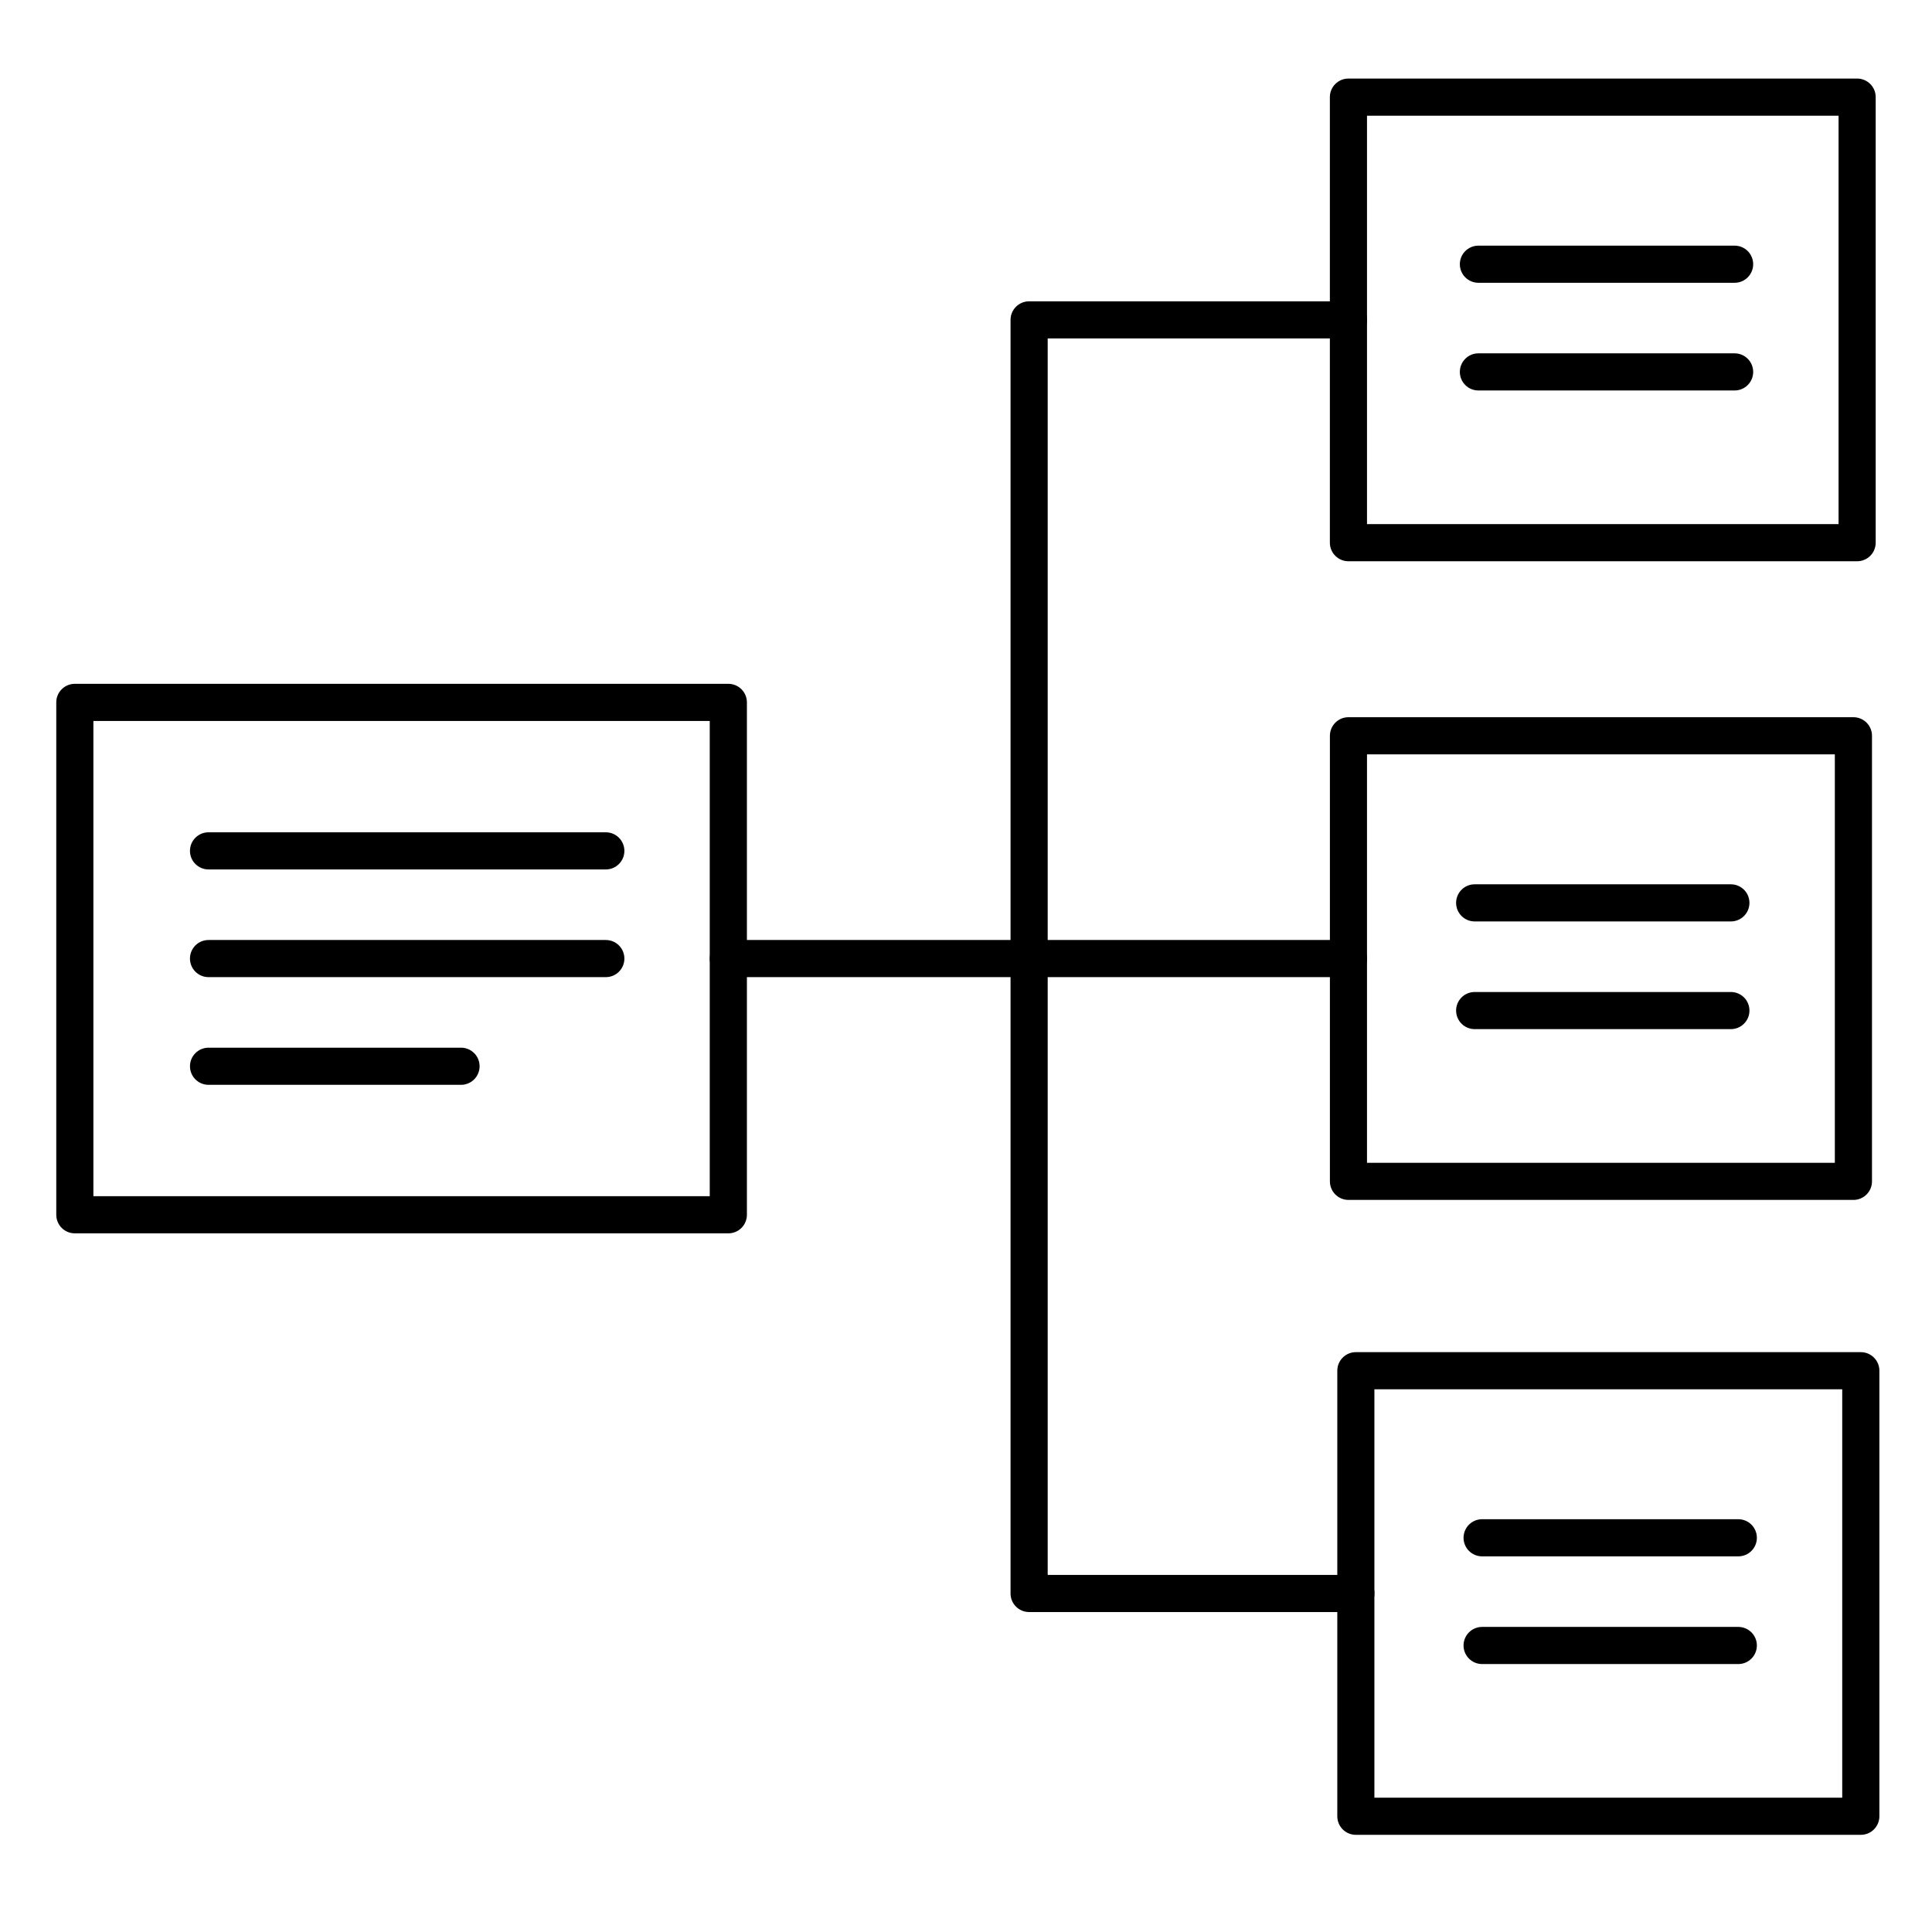
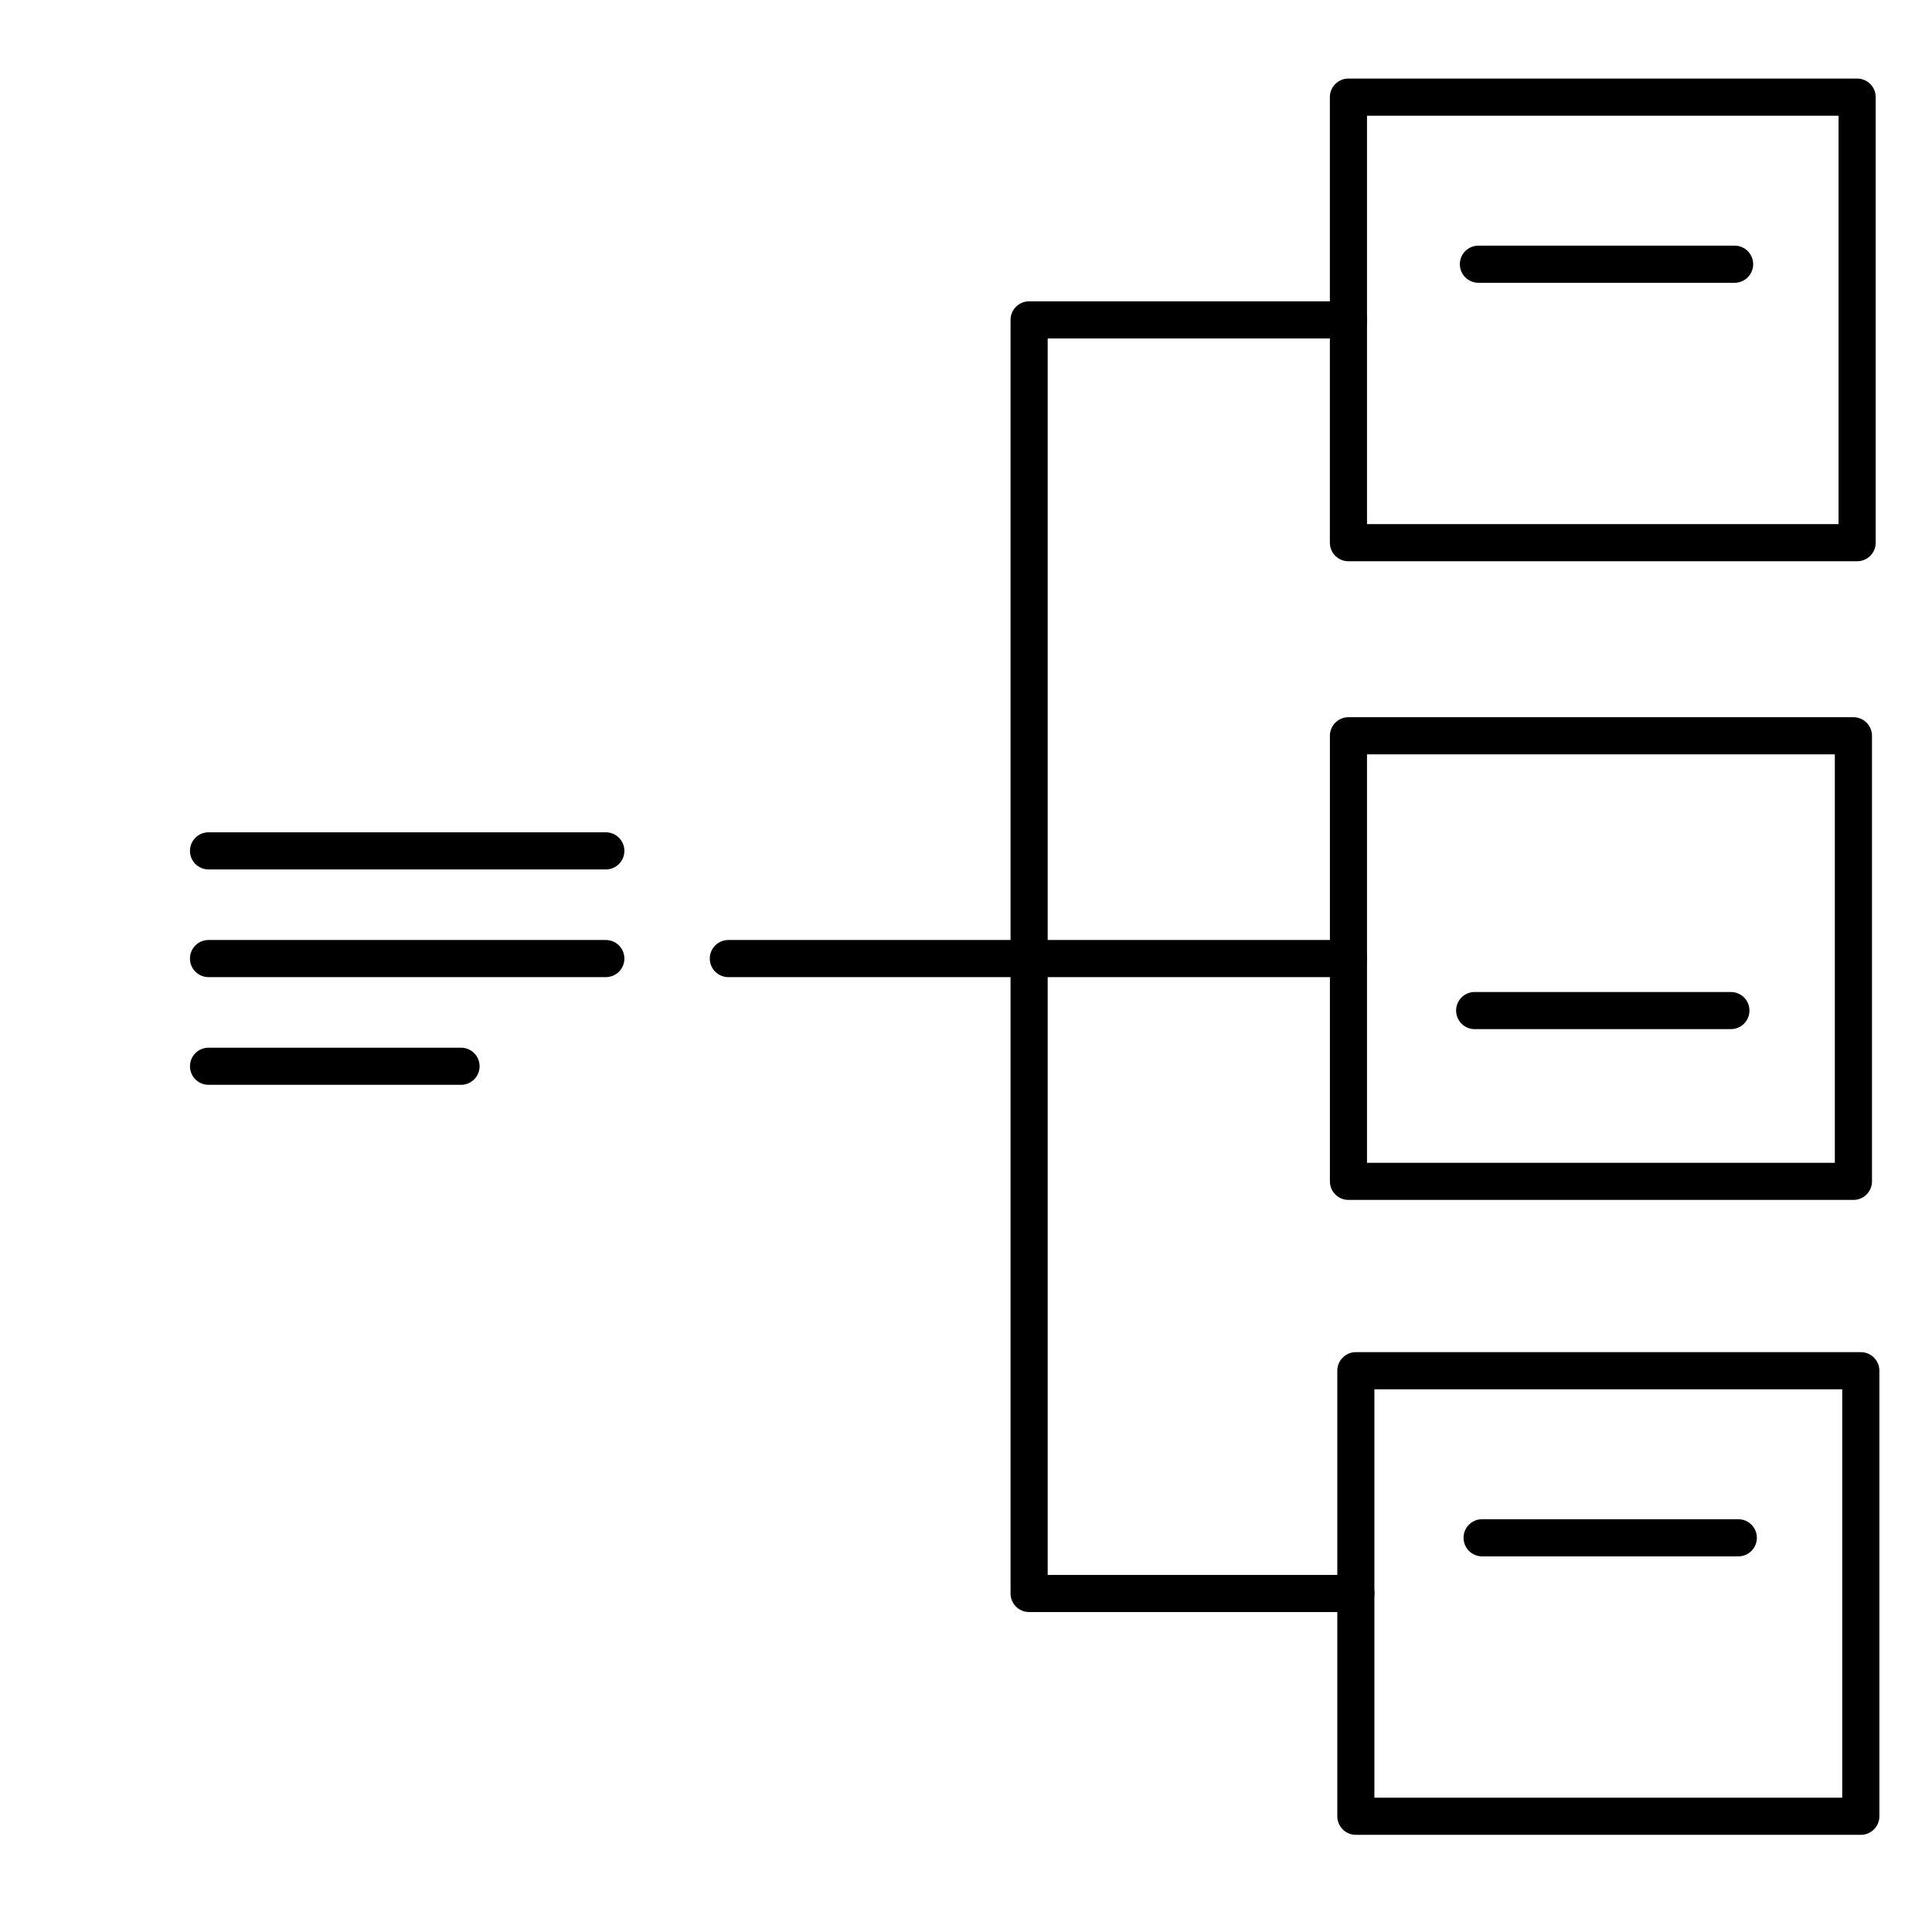
<svg xmlns="http://www.w3.org/2000/svg" fill="#000000" width="800px" height="800px" version="1.1" viewBox="144 144 512 512">
  <g>
    <path d="m503.32 571.21h-86.594c-2.719 0-4.922-2.203-4.922-4.918v-337.52c0-2.715 2.203-4.918 4.922-4.918h84.625c2.715 0 4.918 2.203 4.918 4.918 0 2.719-2.203 4.922-4.918 4.922h-79.703v327.67h81.672c2.715 0 4.918 2.203 4.918 4.922 0 2.715-2.203 4.918-4.918 4.918z" />
    <path d="m501.35 402.95h-164.33c-2.719 0-4.922-2.203-4.922-4.918 0-2.719 2.203-4.922 4.922-4.922h164.33c2.715 0 4.918 2.203 4.918 4.922 0 2.715-2.203 4.918-4.918 4.918z" />
    <path d="m636.16 292.74h-134.81c-2.719 0-4.922-2.203-4.922-4.922v-118.08c0-2.719 2.203-4.922 4.922-4.922h134.81c1.305 0 2.555 0.52 3.477 1.441 0.926 0.922 1.441 2.176 1.441 3.481v118.08c0 1.309-0.516 2.559-1.441 3.481-0.922 0.922-2.172 1.441-3.477 1.441zm-129.89-9.84h124.97v-108.24h-124.97z" />
    <path d="m635.18 461.99h-133.82c-2.719 0-4.922-2.203-4.922-4.922v-118.08c0-2.719 2.203-4.922 4.922-4.922h133.82c1.305 0 2.555 0.52 3.477 1.441 0.926 0.922 1.441 2.172 1.441 3.481v118.08c0 1.305-0.516 2.559-1.441 3.481-0.922 0.922-2.172 1.441-3.477 1.441zm-128.91-9.84h123.98v-108.24h-123.98z" />
    <path d="m637.14 630.25h-133.82c-2.719 0-4.922-2.203-4.922-4.918v-118.08c0-2.715 2.203-4.918 4.922-4.918h133.82c1.305 0 2.555 0.516 3.477 1.441 0.922 0.922 1.441 2.172 1.441 3.477v118.08c0 1.305-0.52 2.555-1.441 3.477-0.922 0.926-2.172 1.441-3.477 1.441zm-128.91-9.84h123.98v-108.24h-123.98z" />
-     <path d="m337.02 470.85h-173.19c-2.715 0-4.918-2.203-4.918-4.922v-135.79c0-2.715 2.203-4.918 4.918-4.918h173.19c1.305 0 2.555 0.52 3.477 1.441 0.926 0.922 1.441 2.172 1.441 3.477v135.79c0 1.305-0.516 2.559-1.441 3.481-0.922 0.922-2.172 1.441-3.477 1.441zm-168.27-9.84h163.34v-125.95h-163.34z" />
    <path d="m603.69 218.94h-67.898c-2.715 0-4.918-2.203-4.918-4.918 0-2.719 2.203-4.922 4.918-4.922h67.898c2.719 0 4.918 2.203 4.918 4.922 0 2.715-2.199 4.918-4.918 4.918z" />
-     <path d="m603.69 247.48h-67.898c-2.715 0-4.918-2.203-4.918-4.918 0-2.719 2.203-4.922 4.918-4.922h67.898c2.719 0 4.918 2.203 4.918 4.922 0 2.715-2.199 4.918-4.918 4.918z" />
-     <path d="m602.7 388.19h-67.895c-2.719 0-4.922-2.203-4.922-4.922 0-2.715 2.203-4.918 4.922-4.918h67.895c2.719 0 4.922 2.203 4.922 4.918 0 2.719-2.203 4.922-4.922 4.922z" />
    <path d="m602.7 416.73h-67.895c-2.719 0-4.922-2.203-4.922-4.922 0-2.715 2.203-4.918 4.922-4.918h67.895c2.719 0 4.922 2.203 4.922 4.918 0 2.719-2.203 4.922-4.922 4.922z" />
    <path d="m604.67 556.45h-67.898c-2.715 0-4.918-2.199-4.918-4.918s2.203-4.922 4.918-4.922h67.898c2.715 0 4.918 2.203 4.918 4.922s-2.203 4.918-4.918 4.918z" />
-     <path d="m604.67 584.99h-67.898c-2.715 0-4.918-2.203-4.918-4.922 0-2.715 2.203-4.918 4.918-4.918h67.898c2.715 0 4.918 2.203 4.918 4.918 0 2.719-2.203 4.922-4.918 4.922z" />
    <path d="m304.55 374.41h-105.29c-2.719 0-4.918-2.203-4.918-4.918 0-2.719 2.199-4.922 4.918-4.922h105.29c2.715 0 4.918 2.203 4.918 4.922 0 2.715-2.203 4.918-4.918 4.918z" />
    <path d="m304.55 402.95h-105.29c-2.719 0-4.918-2.203-4.918-4.918 0-2.719 2.199-4.922 4.918-4.922h105.29c2.715 0 4.918 2.203 4.918 4.922 0 2.715-2.203 4.918-4.918 4.918z" />
    <path d="m266.18 431.49h-66.914c-2.719 0-4.918-2.203-4.918-4.922s2.199-4.918 4.918-4.918h66.914c2.715 0 4.918 2.199 4.918 4.918s-2.203 4.922-4.918 4.922z" />
  </g>
</svg>